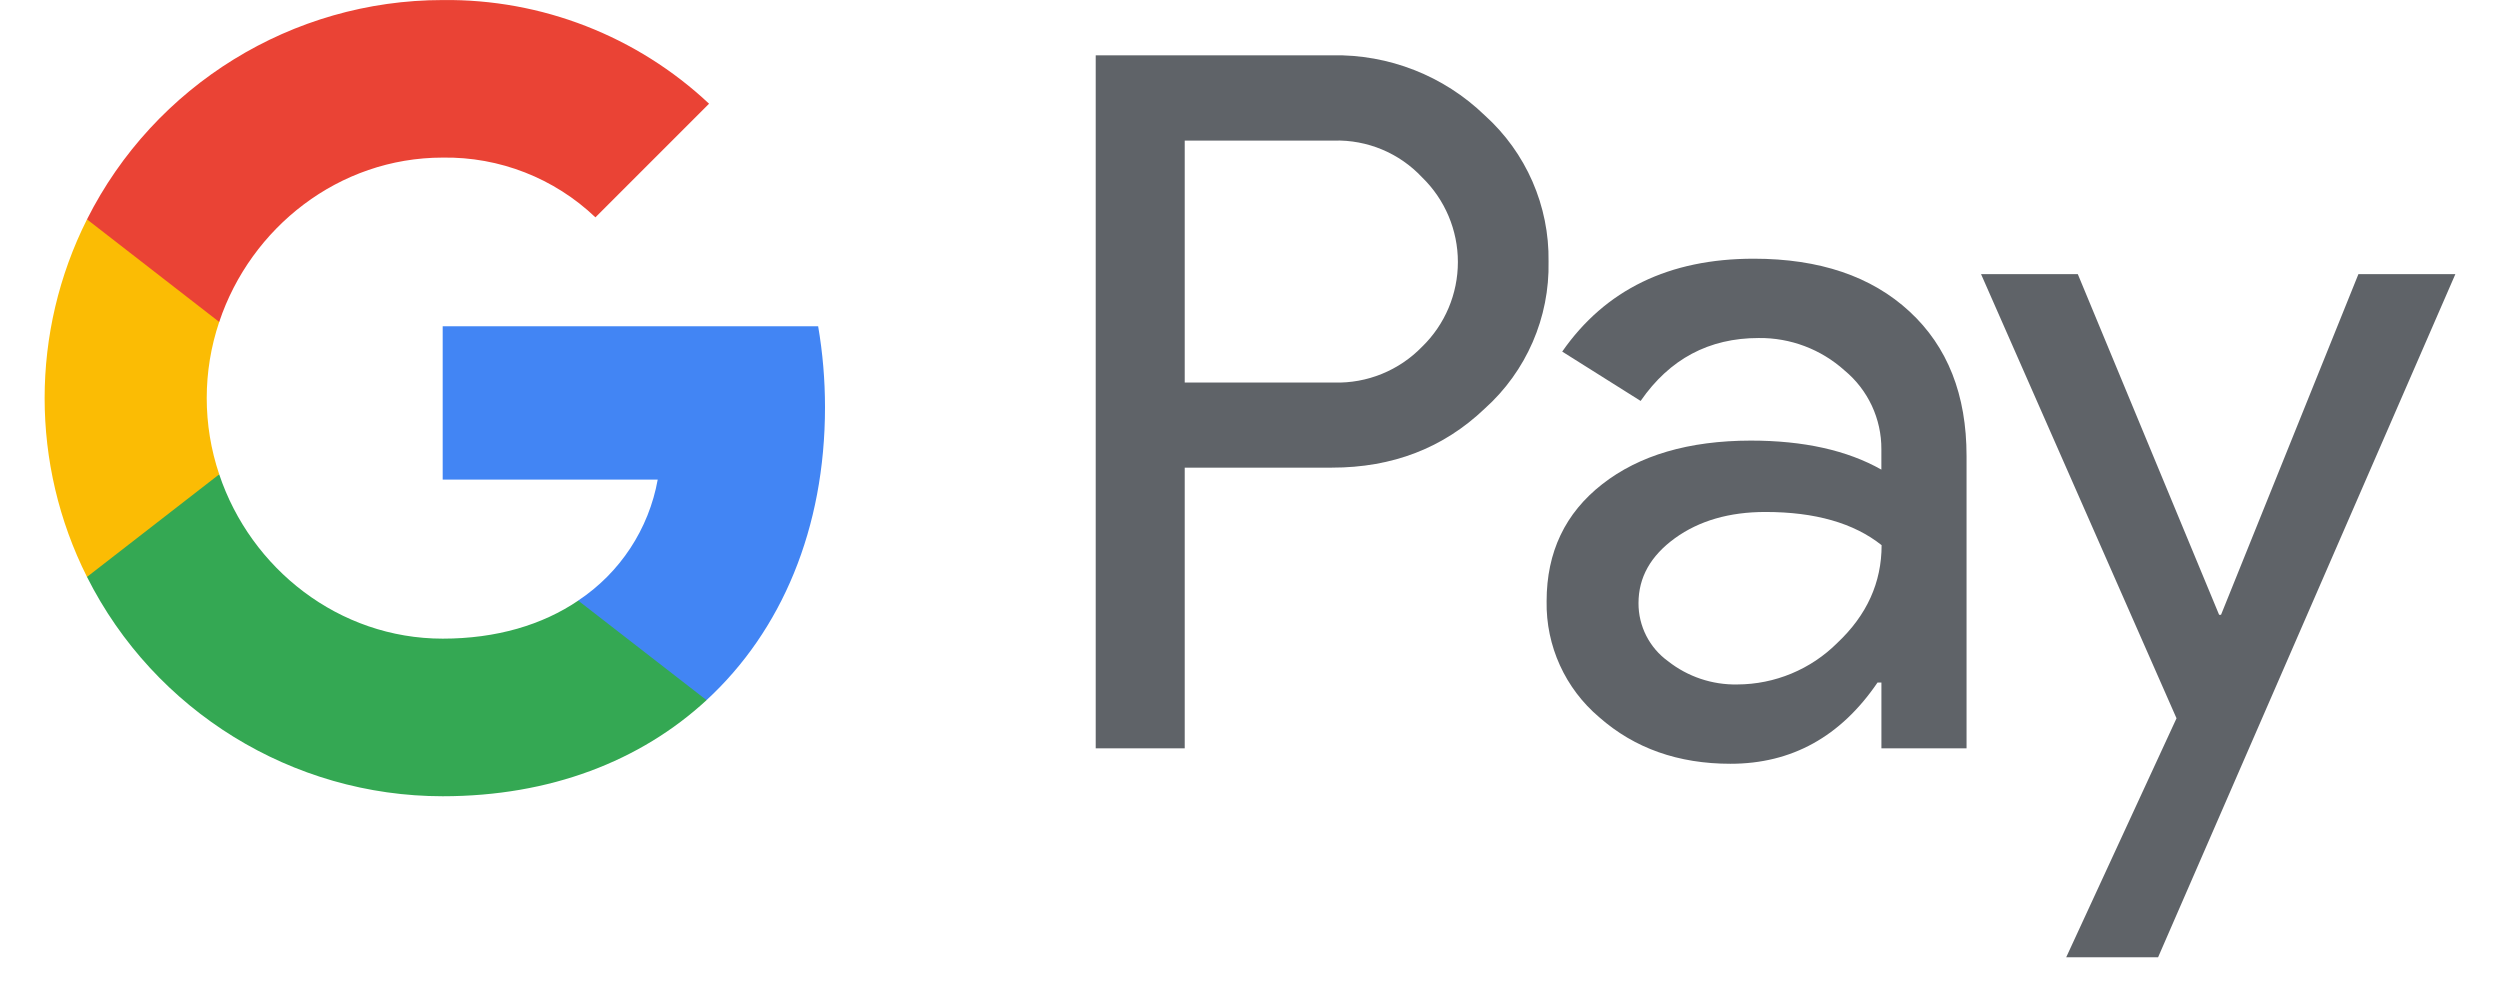
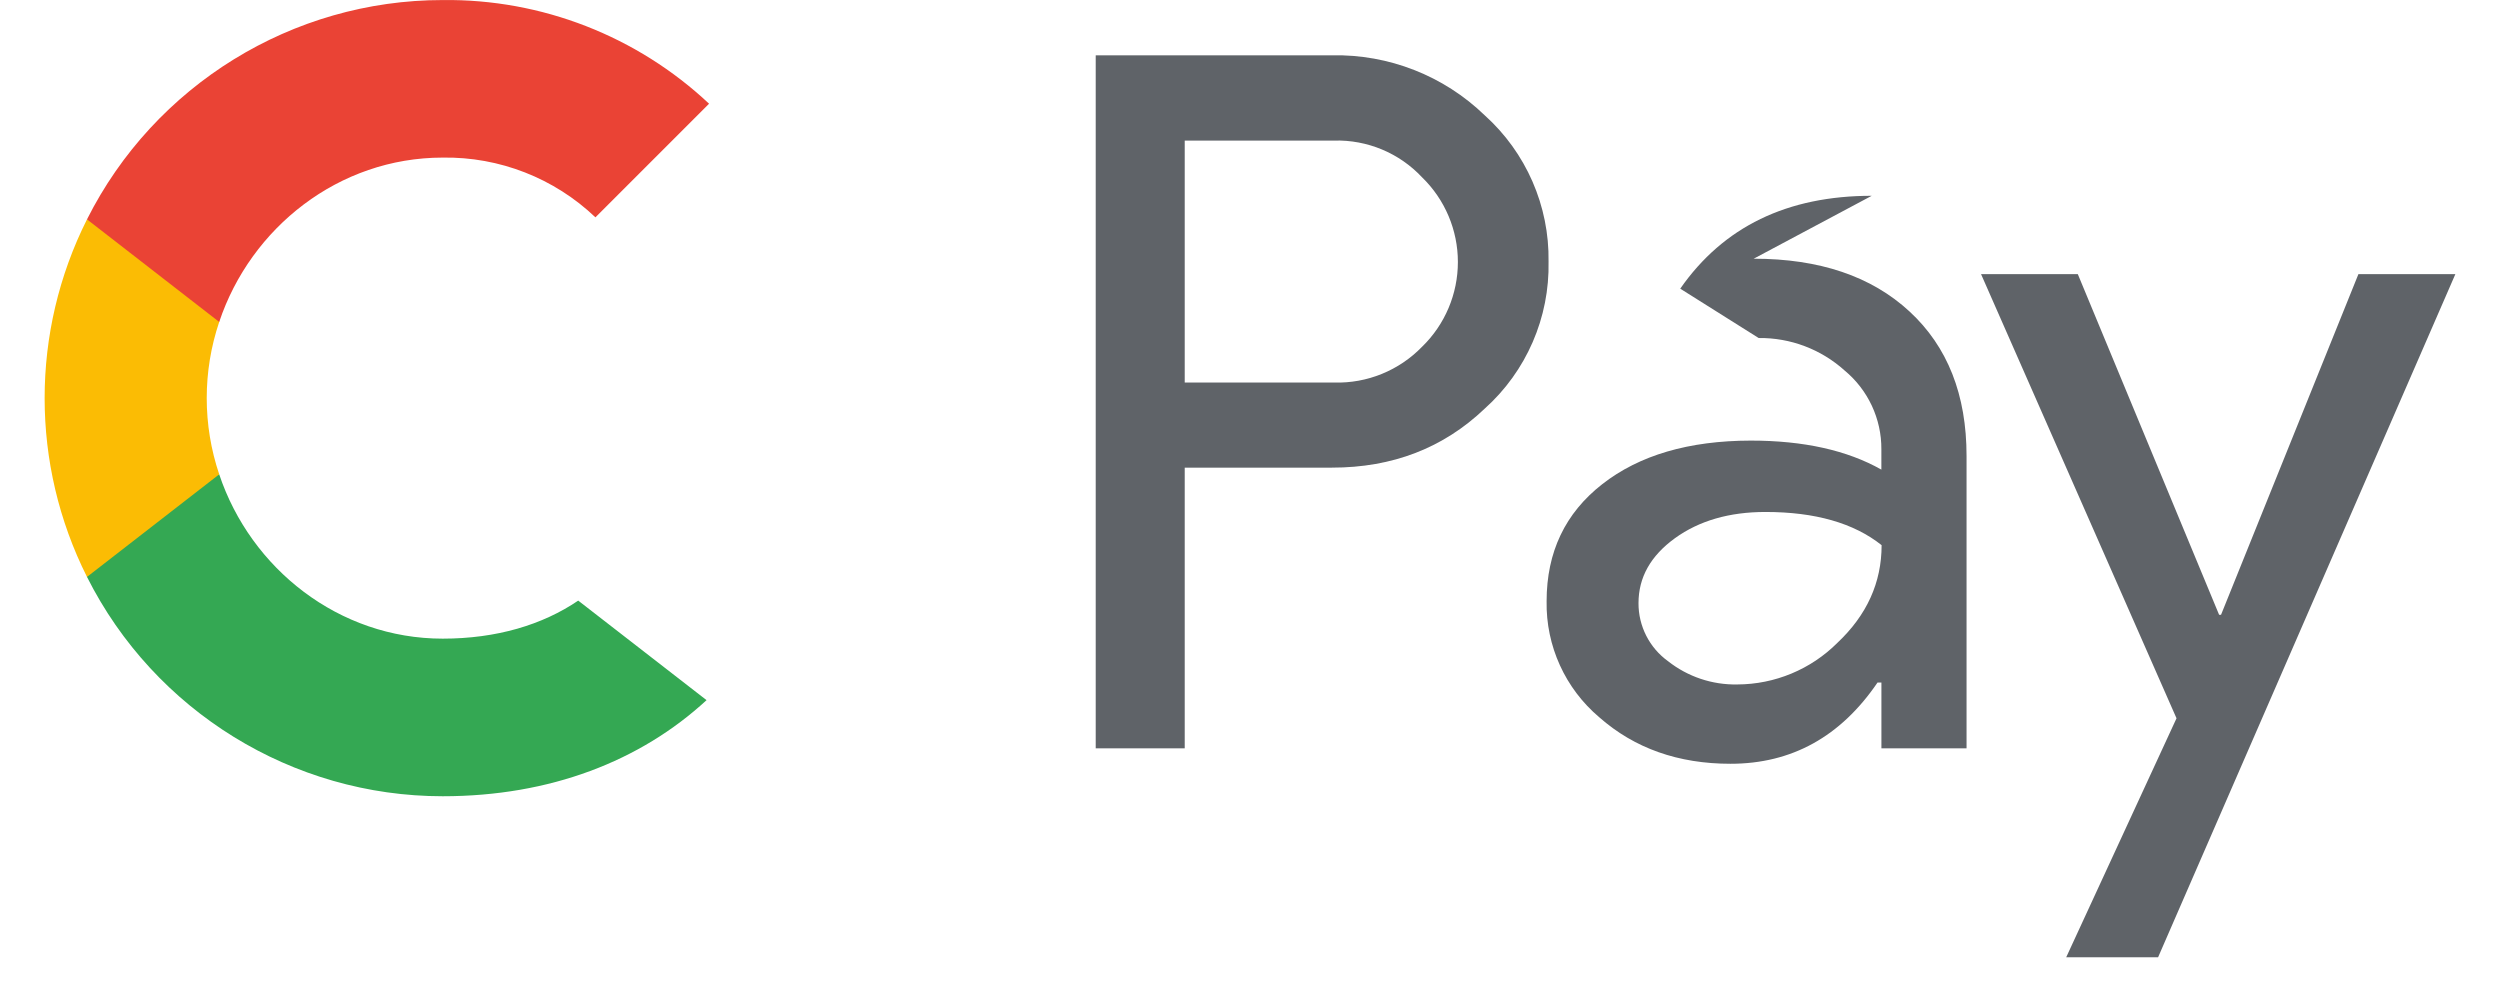
<svg xmlns="http://www.w3.org/2000/svg" width="68" height="27" viewBox="0 0 51 21" version="1.1" xml:space="preserve" style="fill-rule:evenodd;clip-rule:evenodd;stroke-linejoin:round;stroke-miterlimit:2;">
  <g>
    <path d="M24.119,9.893l0,5.938l-1.883,0l0,-14.661l4.995,0c1.203,-0.025 2.369,0.432 3.234,1.269c0.876,0.788 1.369,1.917 1.351,3.094c0.025,1.184 -0.469,2.322 -1.351,3.112c-0.873,0.833 -1.951,1.249 -3.234,1.248l-3.112,0Zm0,-6.919l0,5.119l3.158,0c0.7,0.021 1.377,-0.255 1.864,-0.758c0.484,-0.47 0.757,-1.117 0.757,-1.792c0,-0.674 -0.273,-1.321 -0.757,-1.791c-0.481,-0.514 -1.16,-0.798 -1.864,-0.778l-3.158,0Z" style="fill:#5f6368;fill-rule:nonzero;" />
-     <path d="M36.156,5.473c1.392,0 2.491,0.372 3.296,1.116c0.806,0.744 1.208,1.764 1.207,3.06l0,6.182l-1.801,0l0,-1.392l-0.082,0c-0.78,1.146 -1.817,1.719 -3.111,1.719c-1.105,0 -2.03,-0.327 -2.774,-0.982c-0.722,-0.609 -1.133,-1.512 -1.116,-2.457c0,-1.038 0.392,-1.863 1.177,-2.476c0.784,-0.613 1.832,-0.92 3.142,-0.922c1.118,0 2.039,0.205 2.763,0.614l0,-0.43c0.004,-0.644 -0.282,-1.257 -0.778,-1.667c-0.498,-0.449 -1.147,-0.695 -1.818,-0.687c-1.052,0 -1.884,0.444 -2.497,1.331l-1.659,-1.044c0.912,-1.31 2.263,-1.965 4.051,-1.965Zm-2.437,7.287c-0.002,0.486 0.231,0.944 0.625,1.228c0.416,0.328 0.934,0.502 1.463,0.492c0.795,-0.002 1.557,-0.318 2.119,-0.88c0.624,-0.587 0.936,-1.276 0.936,-2.067c-0.588,-0.468 -1.407,-0.702 -2.457,-0.702c-0.765,0 -1.403,0.185 -1.914,0.554c-0.516,0.374 -0.772,0.829 -0.772,1.375Z" style="fill:#5f6368;fill-rule:nonzero;" />
+     <path d="M36.156,5.473c1.392,0 2.491,0.372 3.296,1.116c0.806,0.744 1.208,1.764 1.207,3.06l0,6.182l-1.801,0l0,-1.392l-0.082,0c-0.78,1.146 -1.817,1.719 -3.111,1.719c-1.105,0 -2.03,-0.327 -2.774,-0.982c-0.722,-0.609 -1.133,-1.512 -1.116,-2.457c0,-1.038 0.392,-1.863 1.177,-2.476c0.784,-0.613 1.832,-0.92 3.142,-0.922c1.118,0 2.039,0.205 2.763,0.614l0,-0.43c0.004,-0.644 -0.282,-1.257 -0.778,-1.667c-0.498,-0.449 -1.147,-0.695 -1.818,-0.687l-1.659,-1.044c0.912,-1.31 2.263,-1.965 4.051,-1.965Zm-2.437,7.287c-0.002,0.486 0.231,0.944 0.625,1.228c0.416,0.328 0.934,0.502 1.463,0.492c0.795,-0.002 1.557,-0.318 2.119,-0.88c0.624,-0.587 0.936,-1.276 0.936,-2.067c-0.588,-0.468 -1.407,-0.702 -2.457,-0.702c-0.765,0 -1.403,0.185 -1.914,0.554c-0.516,0.374 -0.772,0.829 -0.772,1.375Z" style="fill:#5f6368;fill-rule:nonzero;" />
    <path d="M51,5.8l-6.289,14.452l-1.944,0l2.334,-5.056l-4.135,-9.396l2.047,0l2.989,7.206l0.041,0l2.906,-7.206l2.051,0Z" style="fill:#5f6368;fill-rule:nonzero;" />
-     <path d="M16.509,8.615c0,-0.574 -0.048,-1.147 -0.145,-1.713l-7.943,0l0,3.244l4.549,0c-0.188,1.046 -0.796,1.971 -1.682,2.559l0,2.106l2.715,0c1.59,-1.466 2.506,-3.633 2.506,-6.196Z" style="fill:#4285f4;fill-rule:nonzero;" />
    <path d="M8.421,16.845c2.273,0 4.187,-0.746 5.582,-2.033l-2.715,-2.106c-0.755,0.513 -1.729,0.805 -2.867,0.805c-2.197,0 -4.061,-1.481 -4.728,-3.476l-2.797,0l0,2.17c1.428,2.84 4.346,4.64 7.525,4.64Z" style="fill:#34a853;fill-rule:nonzero;" />
    <path d="M3.693,10.035c-0.352,-1.046 -0.352,-2.179 0,-3.224l0,-2.17l-2.797,0c-1.195,2.378 -1.195,5.186 0,7.564l2.797,-2.17Z" style="fill:#fbbc04;fill-rule:nonzero;" />
    <path d="M8.421,3.334c1.201,-0.019 2.362,0.435 3.231,1.264l2.404,-2.404c-1.524,-1.431 -3.545,-2.218 -5.635,-2.193c-3.179,0 -6.097,1.8 -7.525,4.64l2.797,2.17c0.667,-1.996 2.531,-3.477 4.728,-3.477Z" style="fill:#ea4335;fill-rule:nonzero;" />
  </g>
</svg>